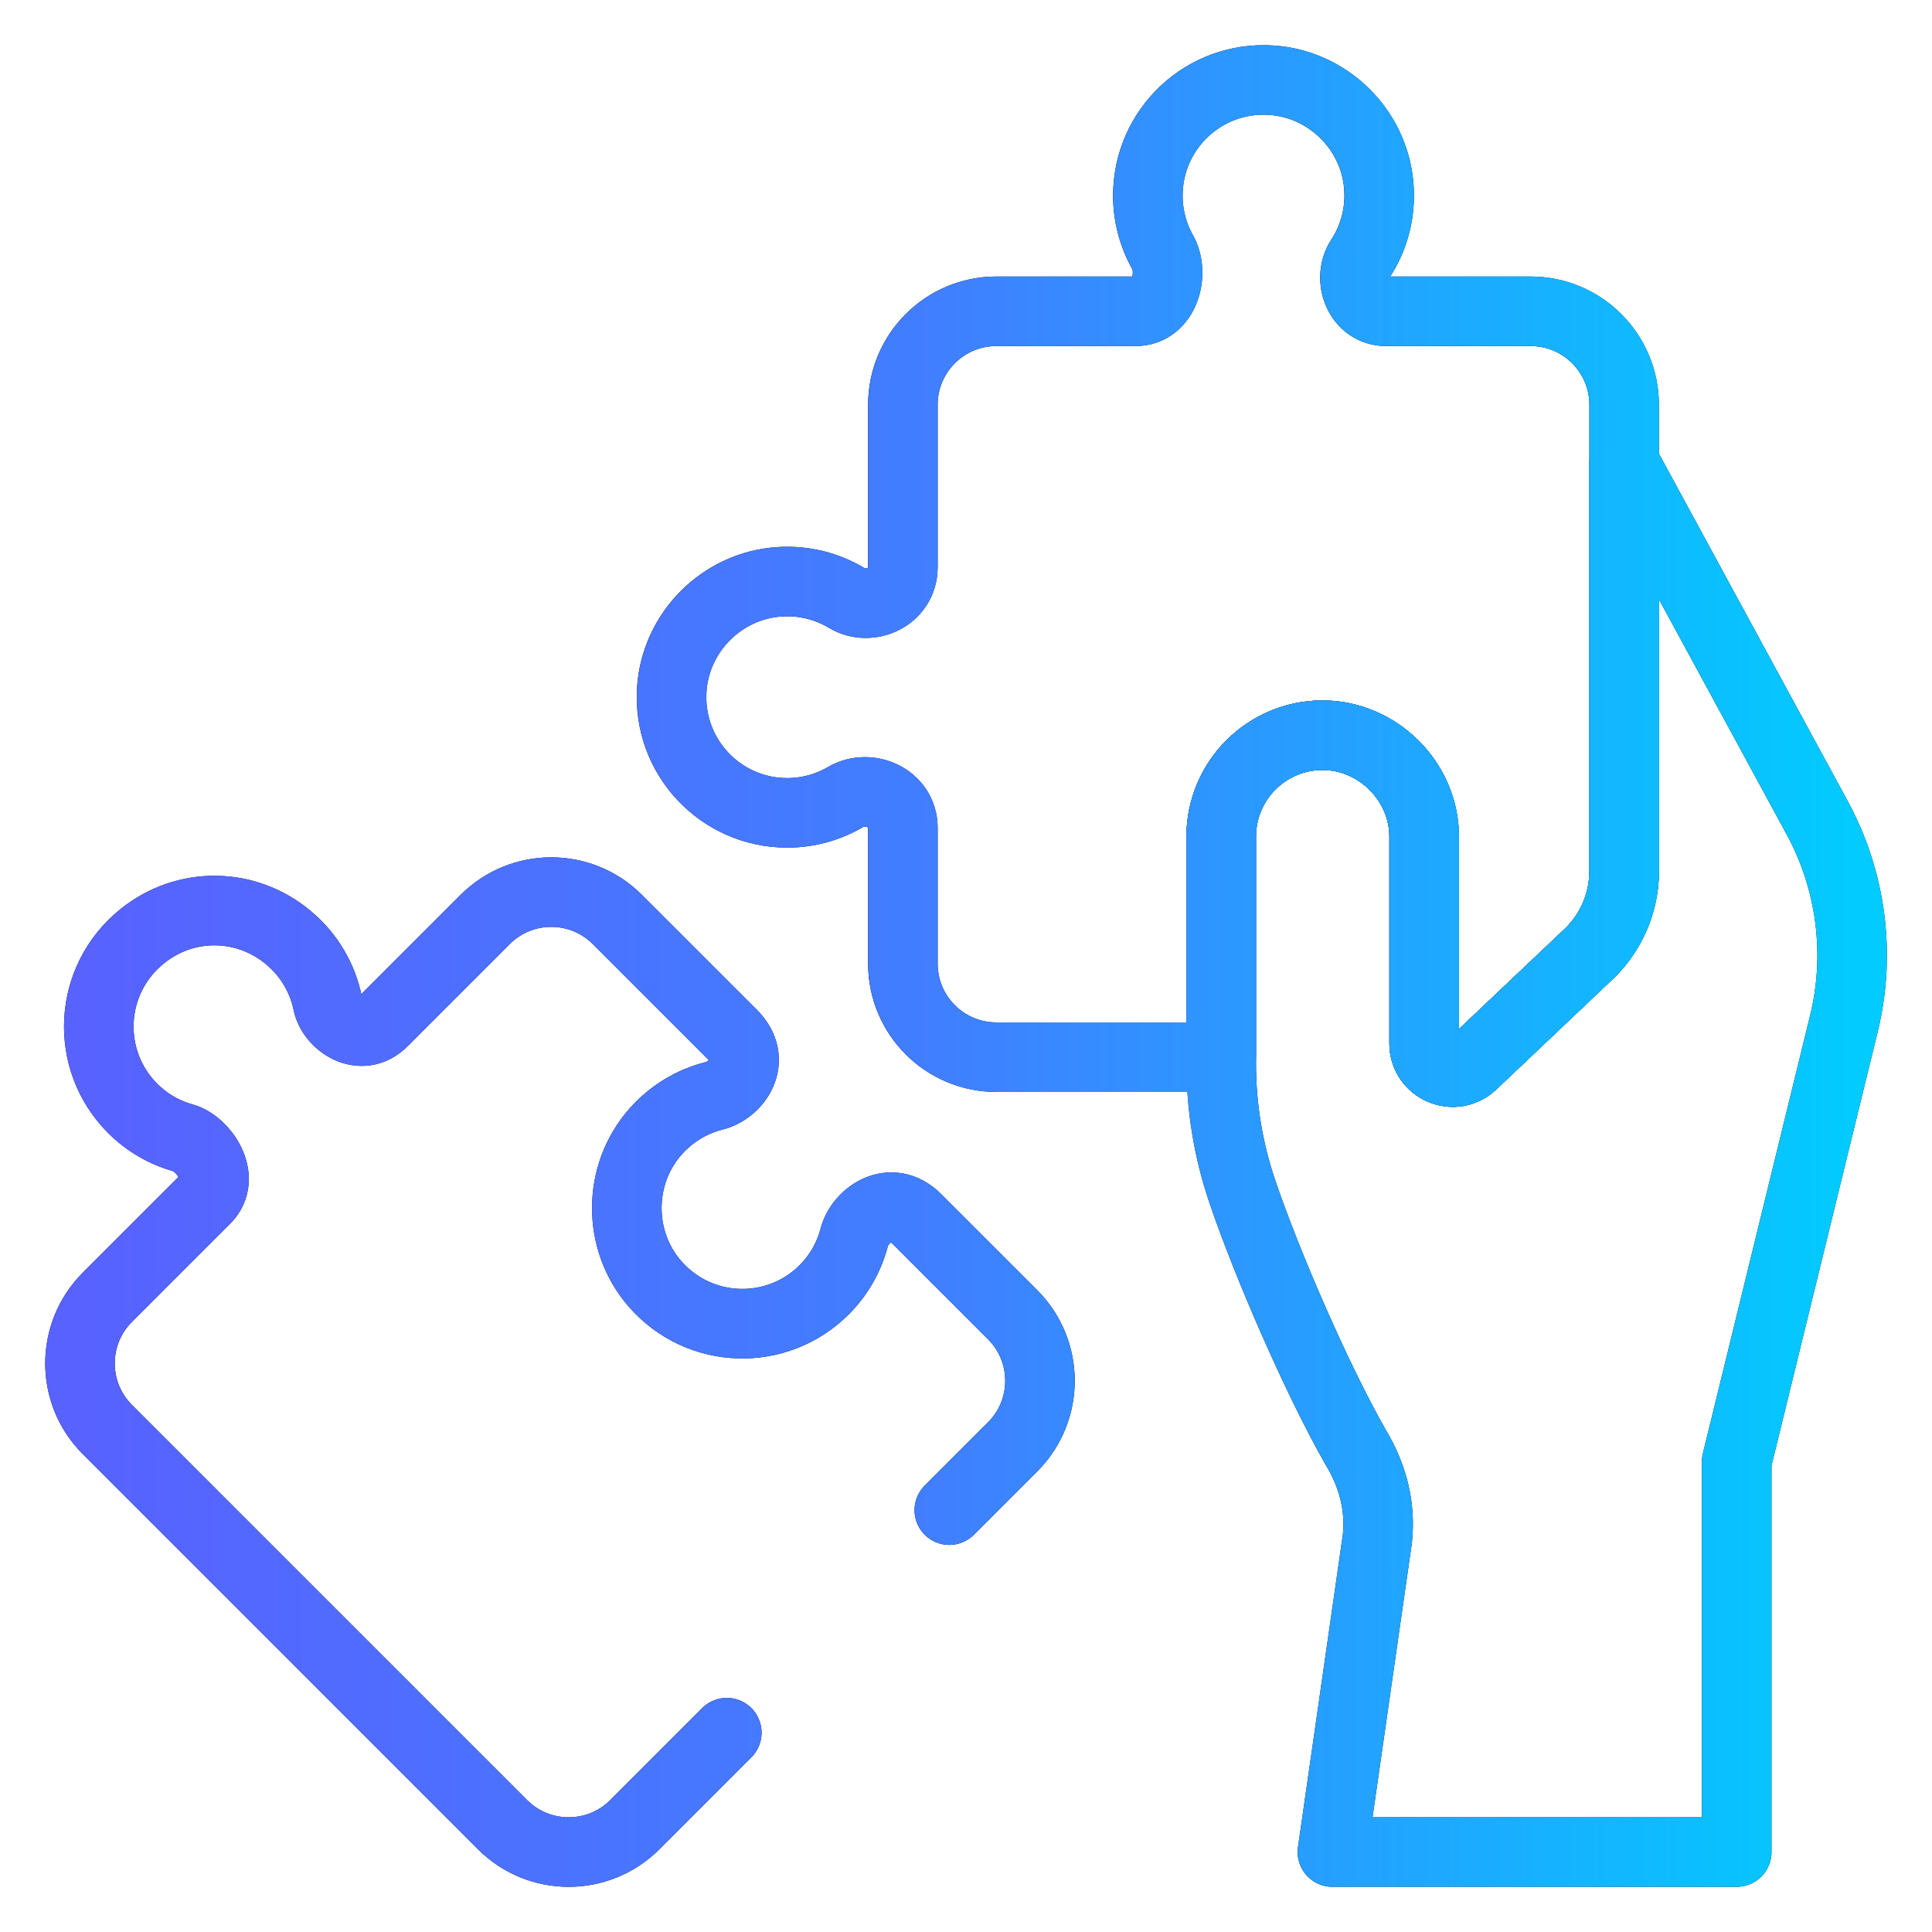
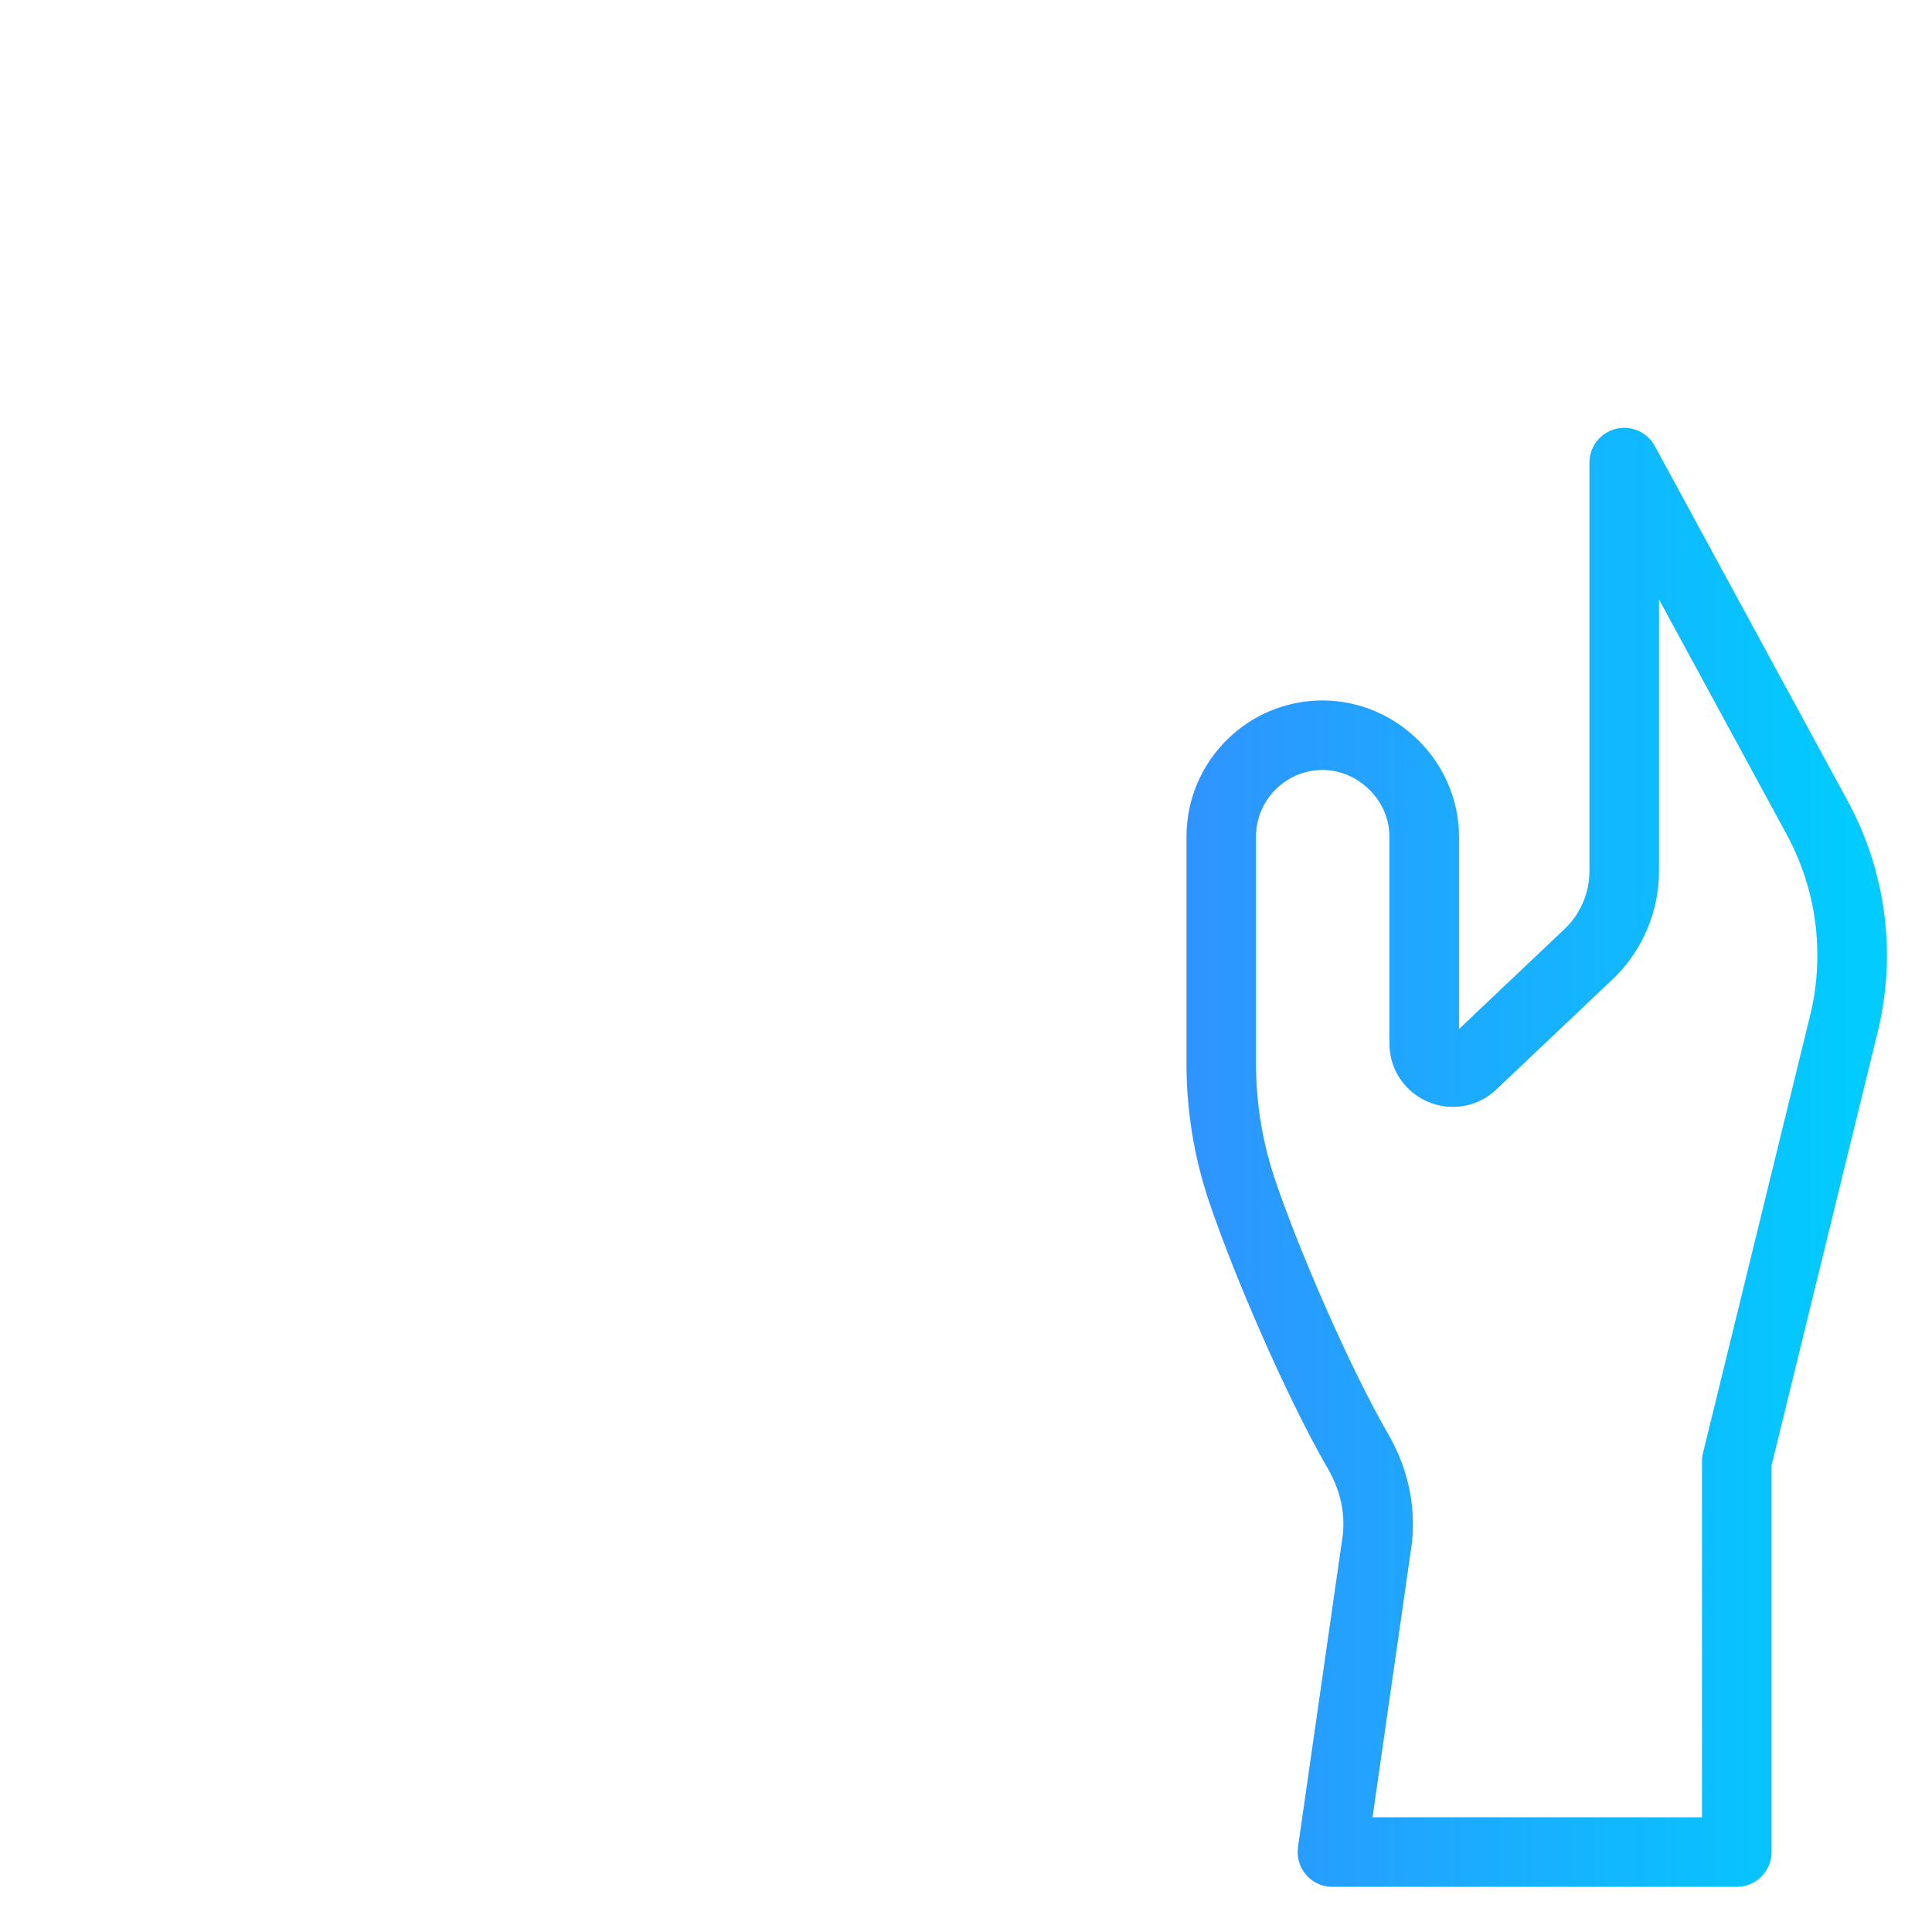
<svg xmlns="http://www.w3.org/2000/svg" width="100" height="100" viewBox="0 0 100 100" fill="none">
-   <path d="M73.716 43.306V54.012C73.716 55.309 75.268 55.977 76.21 55.085L82.325 49.291C83.442 48.174 84.069 46.659 84.069 45.08V23.944L94.056 42.324C95.827 45.584 96.32 49.388 95.438 52.992L89.893 75.64V95.862H68.965L71.295 79.626C71.461 77.987 71.08 76.405 70.152 74.881C68.174 71.404 65.57 65.424 64.29 61.634C63.575 59.518 63.211 57.3 63.211 55.066V43.306C63.211 40.405 65.563 38.054 68.463 38.054C71.313 38.062 73.716 40.442 73.716 43.306Z" stroke="black" stroke-width="3.6" stroke-miterlimit="10" stroke-linecap="round" stroke-linejoin="round" />
-   <path d="M84.064 20.954V45.08C84.064 46.659 83.437 48.175 82.32 49.292L76.206 55.086C75.264 55.977 73.711 55.31 73.711 54.012V43.307C73.711 40.442 71.308 38.063 68.459 38.053C65.558 38.053 63.207 40.406 63.207 43.307V54.724C63.14 54.721 63.071 54.719 63.002 54.719H51.574C48.9 54.719 46.732 52.552 46.732 49.877V42.854C46.732 41.295 44.966 40.549 43.759 41.258C42.844 41.792 41.804 42.074 40.746 42.073C37.299 42.073 34.532 39.161 34.772 35.661C34.977 32.699 37.386 30.303 40.349 30.113C41.622 30.031 42.815 30.346 43.82 30.948C45.018 31.67 46.732 30.896 46.732 29.362V20.954C46.732 18.278 48.9 16.112 51.574 16.112H58.774C60.292 16.112 60.796 14.148 60.172 13.043C59.673 12.151 59.411 11.146 59.412 10.124C59.412 6.679 62.324 3.912 65.821 4.152C68.724 4.352 71.097 6.667 71.36 9.566C71.489 10.983 71.121 12.307 70.413 13.388C69.73 14.438 70.334 16.112 71.746 16.112H79.222C81.897 16.112 84.064 18.278 84.064 20.954Z" stroke="black" stroke-width="3.6" stroke-miterlimit="10" stroke-linecap="round" stroke-linejoin="round" />
-   <path d="M49.136 78.165L52.412 74.89C54.301 73.001 54.302 69.939 52.412 68.048L47.443 63.08C46.119 61.755 44.515 62.887 44.212 64.054C43.944 65.078 43.407 66.012 42.658 66.76C40.221 69.198 36.205 69.095 33.901 66.45C31.951 64.211 31.96 60.813 33.92 58.584C34.763 57.626 35.829 57.005 36.965 56.72C38.126 56.432 39.245 54.882 37.903 53.539L31.957 47.594C30.066 45.702 27.001 45.703 25.11 47.594L19.823 52.881C18.687 54.017 17.175 52.967 16.958 51.907C16.694 50.639 16.017 49.439 14.921 48.526C12.726 46.695 9.602 46.66 7.371 48.451C4.54 50.723 4.371 54.873 6.867 57.369C7.592 58.096 8.494 58.622 9.483 58.897C10.563 59.203 11.729 60.975 10.65 62.054L5.56 67.144C3.668 69.035 3.667 72.101 5.559 73.992L26.011 94.444C27.902 96.336 30.967 96.335 32.859 94.443L37.619 89.683" stroke="black" stroke-width="3.6" stroke-miterlimit="10" stroke-linecap="round" stroke-linejoin="round" />
  <path d="M73.716 43.306V54.012C73.716 55.309 75.268 55.977 76.21 55.085L82.326 49.291C83.442 48.174 84.07 46.659 84.07 45.08V23.944L94.056 42.324C95.828 45.584 96.321 49.388 95.439 52.992L89.894 75.64V95.862H68.965L71.296 79.626C71.462 77.987 71.081 76.405 70.153 74.881C68.175 71.404 65.571 65.424 64.291 61.634C63.576 59.518 63.212 57.3 63.212 55.066V43.306C63.212 40.405 65.563 38.054 68.464 38.054C71.314 38.062 73.716 40.442 73.716 43.306Z" stroke="url(#paint0_linear_1363_20045)" stroke-width="3.6" stroke-miterlimit="10" stroke-linecap="round" stroke-linejoin="round" />
-   <path d="M84.067 20.954V45.08C84.067 46.659 83.441 48.175 82.324 49.291L76.209 55.086C75.268 55.977 73.715 55.31 73.715 54.012V43.307C73.715 40.442 71.311 38.063 68.463 38.053C65.562 38.053 63.211 40.406 63.211 43.307V54.724C63.144 54.721 63.075 54.719 63.006 54.719H51.578C48.904 54.719 46.736 52.552 46.736 49.877V42.854C46.736 41.295 44.97 40.549 43.762 41.258C42.848 41.792 41.808 42.074 40.749 42.073C37.302 42.073 34.536 39.161 34.776 35.661C34.981 32.699 37.39 30.303 40.352 30.113C41.626 30.031 42.819 30.346 43.824 30.948C45.021 31.67 46.736 30.896 46.736 29.362V20.954C46.736 18.278 48.904 16.112 51.578 16.112H58.778C60.296 16.112 60.8 14.148 60.176 13.043C59.676 12.151 59.415 11.146 59.415 10.124C59.415 6.678 62.328 3.912 65.825 4.152C68.728 4.352 71.101 6.667 71.364 9.566C71.493 10.983 71.125 12.307 70.417 13.388C69.734 14.438 70.337 16.112 71.75 16.112H79.226C81.901 16.112 84.067 18.278 84.067 20.954Z" stroke="url(#paint1_linear_1363_20045)" stroke-width="3.6" stroke-miterlimit="10" stroke-linecap="round" stroke-linejoin="round" />
-   <path d="M49.136 78.165L52.412 74.89C54.301 73.001 54.302 69.938 52.412 68.048L47.443 63.08C46.119 61.755 44.515 62.887 44.212 64.054C43.944 65.078 43.407 66.012 42.658 66.76C40.221 69.198 36.205 69.095 33.901 66.45C31.951 64.21 31.96 60.813 33.92 58.584C34.763 57.626 35.829 57.005 36.965 56.72C38.126 56.432 39.245 54.882 37.903 53.539L31.957 47.594C30.066 45.702 27.001 45.703 25.11 47.594L19.823 52.881C18.687 54.017 17.175 52.967 16.958 51.907C16.694 50.639 16.017 49.439 14.921 48.526C12.726 46.694 9.602 46.66 7.371 48.45C4.54 50.723 4.371 54.873 6.867 57.368C7.592 58.095 8.494 58.622 9.483 58.897C10.563 59.203 11.729 60.974 10.65 62.054L5.56 67.144C3.668 69.035 3.667 72.1 5.559 73.992L26.011 94.444C27.902 96.336 30.967 96.334 32.859 94.443L37.619 89.683" stroke="url(#paint2_linear_1363_20045)" stroke-width="3.6" stroke-miterlimit="10" stroke-linecap="round" stroke-linejoin="round" />
  <defs>
    <linearGradient id="paint0_linear_1363_20045" x1="4.141" y1="50" x2="95.867" y2="50" gradientUnits="userSpaceOnUse">
      <stop stop-color="#5862FF" />
      <stop offset="0.485" stop-color="#407FFF" />
      <stop offset="1" stop-color="#01CBFF" />
    </linearGradient>
    <linearGradient id="paint1_linear_1363_20045" x1="4.141" y1="50" x2="95.867" y2="50" gradientUnits="userSpaceOnUse">
      <stop stop-color="#5862FF" />
      <stop offset="0.485" stop-color="#407FFF" />
      <stop offset="1" stop-color="#01CBFF" />
    </linearGradient>
    <linearGradient id="paint2_linear_1363_20045" x1="4.141" y1="50" x2="95.867" y2="50" gradientUnits="userSpaceOnUse">
      <stop stop-color="#5862FF" />
      <stop offset="0.485" stop-color="#407FFF" />
      <stop offset="1" stop-color="#01CBFF" />
    </linearGradient>
  </defs>
</svg>